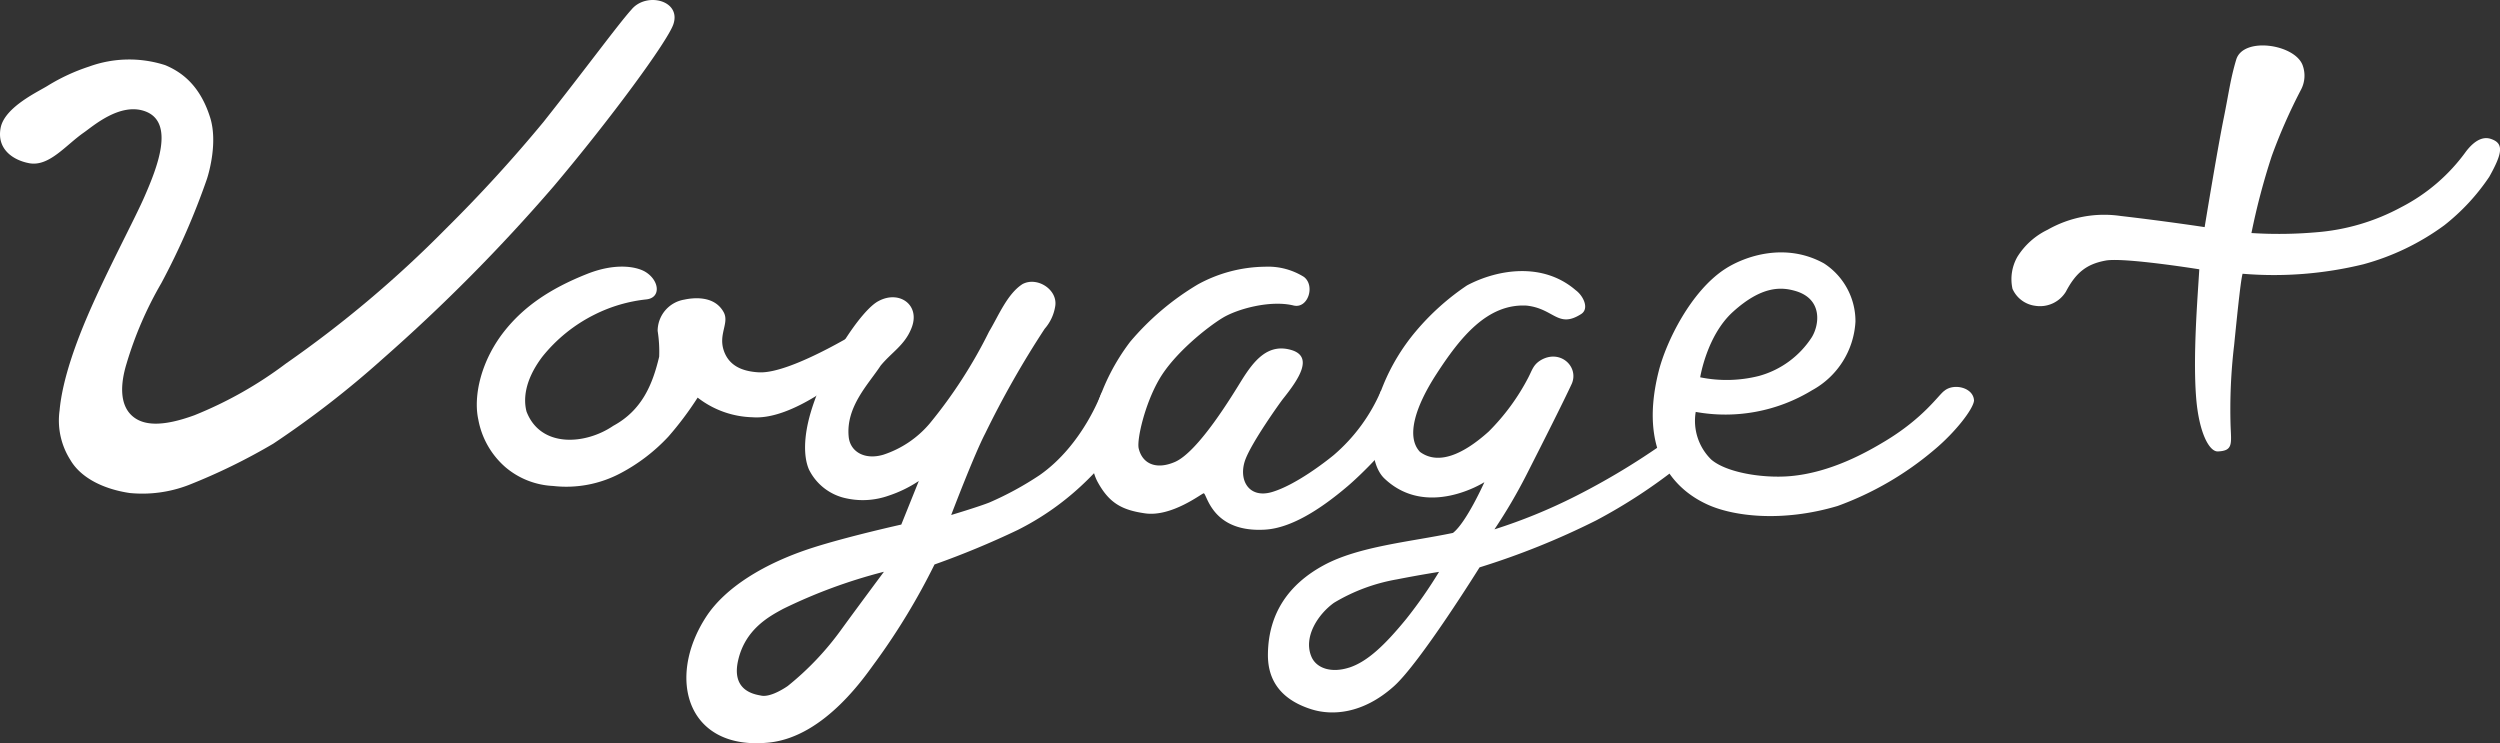
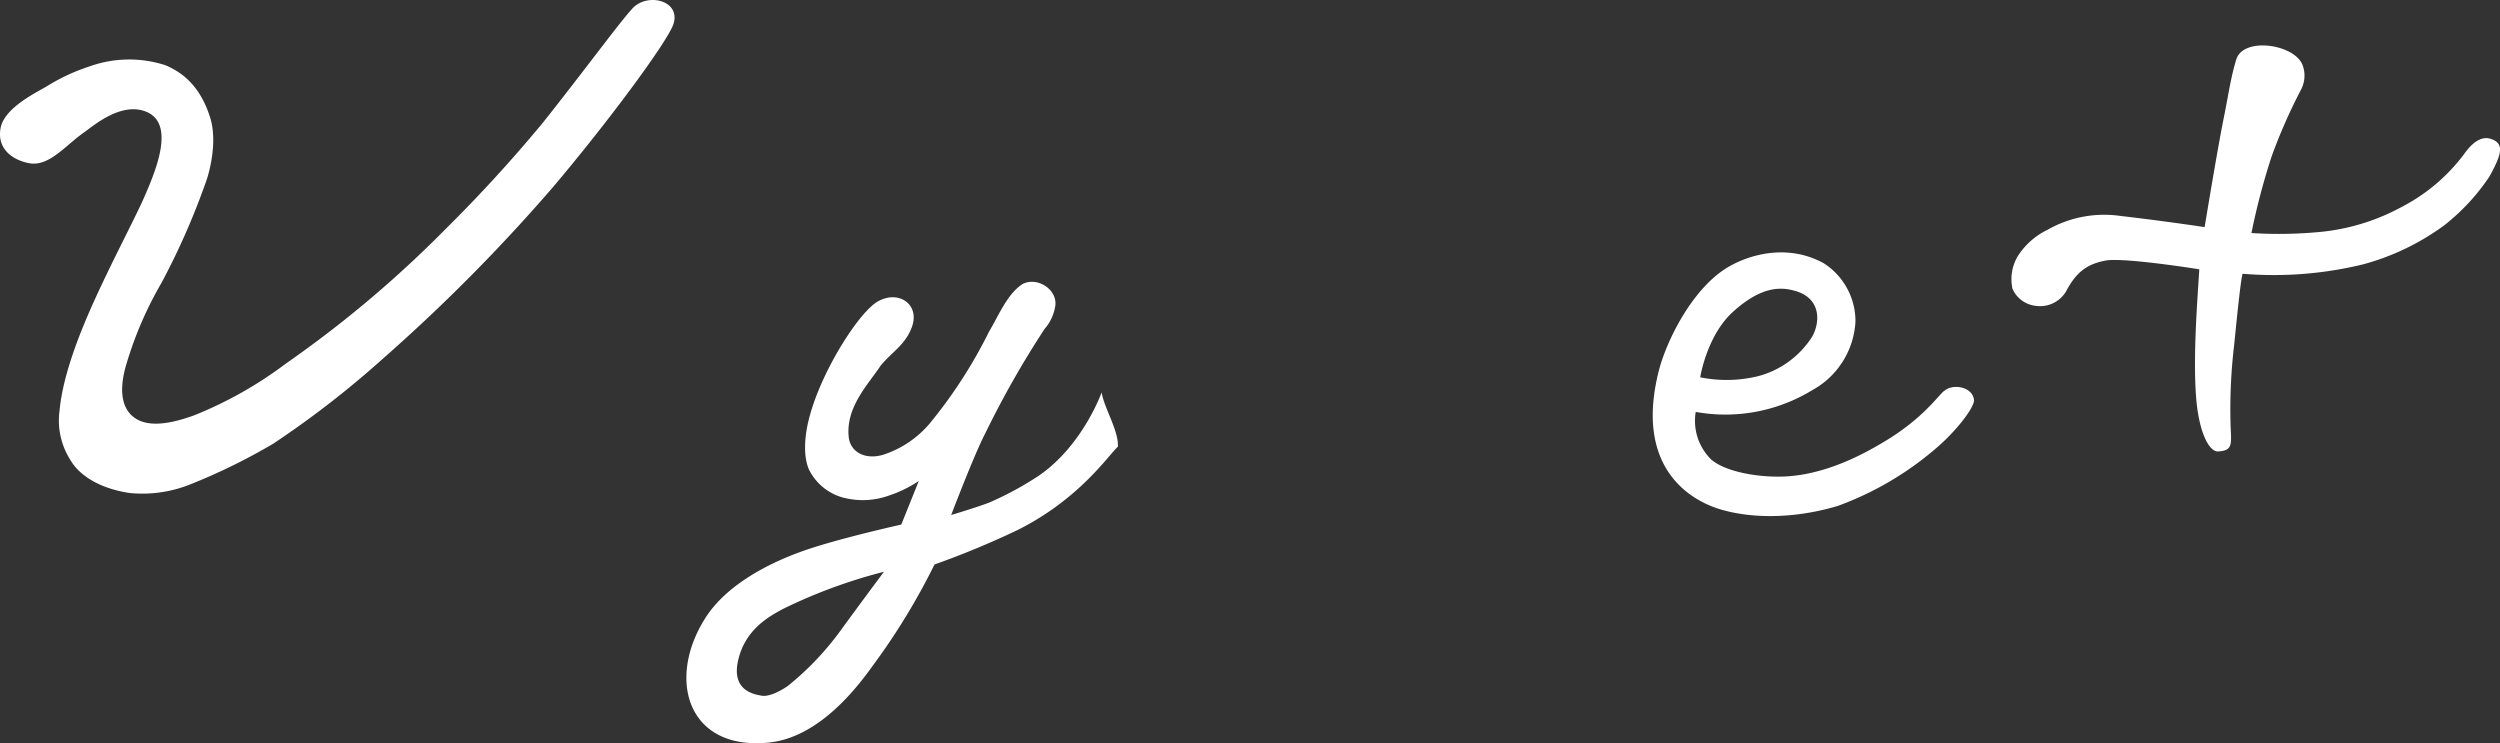
<svg xmlns="http://www.w3.org/2000/svg" width="296.002" height="87.999" viewBox="0 0 296.002 87.999">
  <rect x="0" y="0" width="296.002" height="87.999" fill="#333333" stroke="none" />
  <g transform="translate(-120 -7939.144)">
    <path d="M95.965,28.18c-2.529-.4-9.268-1.37-11.08-1.034-2.239.413-3.511,1.4-4.707,3.679A3.59,3.59,0,0,1,76.6,32.509a3.427,3.427,0,0,1-2.749-2.021,5.35,5.35,0,0,1,.581-3.788,8.609,8.609,0,0,1,3.576-3.2,13.535,13.535,0,0,1,8.66-1.633c5.324.615,9.936,1.319,9.936,1.319s1.479-9.052,2.264-12.93c.607-3,.782-4.579,1.467-6.878.8-2.789,7.023-1.857,7.888.692a3.562,3.562,0,0,1-.216,2.856,64.613,64.613,0,0,0-3.463,7.861,81.084,81.084,0,0,0-2.4,9.1,50.835,50.835,0,0,0,7.63-.086A25.235,25.235,0,0,0,119.9,20.815a21.647,21.647,0,0,0,7.672-6.616c1.554-1.995,2.681-1.563,3.124-1.38,1.328.541,1.127,1.7-.394,4.412a25.007,25.007,0,0,1-5.324,5.738,28.979,28.979,0,0,1-9.581,4.617,44.568,44.568,0,0,1-14.3,1.121c-.207.695-.572,4.156-1,8.441a64.529,64.529,0,0,0-.42,9.606c.087,2.11.284,2.92-1.509,2.991-1.014.042-2.248-2.209-2.575-6.42-.384-4.992.178-11.784.378-15.146" transform="translate(284.428 7942.849)" fill="#fff" />
    <path d="M79.721,2.889C80.706.03,76.51-.992,74.768,1.131,73.25,2.8,69.338,8.147,64.344,14.445A171.352,171.352,0,0,1,52.773,27.1,134.326,134.326,0,0,1,33.857,43.04a47.248,47.248,0,0,1-10.834,6.122c-3.754,1.371-6.07,1.278-7.414.042-1.437-1.326-1.37-3.7-.636-6.116A43.732,43.732,0,0,1,19.1,33.527,85.446,85.446,0,0,0,24.511,21.16c.278-.868,1.266-4.4.368-7.256-1.244-3.948-3.521-5.437-5.317-6.19a13.9,13.9,0,0,0-9.016.167A22.878,22.878,0,0,0,5.73,10.1C4.667,10.792.555,12.63.074,15.143S1.55,18.967,3.45,19.322c2.361.445,4.316-2.126,6.48-3.631,1.072-.743,4.277-3.586,7.236-2.52,3.631,1.306,1.373,6.808-.019,10.019-1.211,2.8-4.458,8.8-6.78,14.211-1.218,2.843-2.972,7.39-3.311,11.191a8.683,8.683,0,0,0,1.276,5.866c1.26,2.165,4,3.465,7.016,3.913A15.265,15.265,0,0,0,22.3,57.44a71.345,71.345,0,0,0,10.059-4.912A113.9,113.9,0,0,0,45.282,42.515,208.309,208.309,0,0,0,65.549,22.066C72.375,13.978,79.026,4.9,79.721,2.889" transform="translate(120 7939.145)" fill="#fff" />
-     <path d="M64.152,16.643s-9.29,5.959-13.286,5.738c-2.187-.118-3.563-.922-4.132-2.53-.7-1.985.678-3.314-.036-4.6-1.108-2.011-3.628-1.7-4.671-1.476a3.766,3.766,0,0,0-3.14,3.7,15.6,15.6,0,0,1,.181,3.055c-.778,3.269-2.022,6.337-5.443,8.188-3.269,2.235-8.583,2.651-10.259-1.681-.346-1.3-.346-3.558,1.851-6.481a18.446,18.446,0,0,1,6.254-5.037,17.861,17.861,0,0,1,6.089-1.774c1.78-.2,1.534-2.3-.194-3.3-1.121-.624-3.557-1.009-6.8.272-4.5,1.78-7.5,3.91-9.714,6.648-2.9,3.59-3.805,7.839-3.2,10.6a9.809,9.809,0,0,0,3.2,5.636,9.384,9.384,0,0,0,5.656,2.235,13.709,13.709,0,0,0,8.037-1.537A21.325,21.325,0,0,0,40.15,30a38.648,38.648,0,0,0,3.473-4.627,11.018,11.018,0,0,0,6.5,2.328c4.807.365,11.064-5.088,11.468-5.3.236-1.54,2.226-4.233,2.565-5.764" transform="translate(158.979 7960.847)" fill="#fff" />
    <path d="M61.077,36.529c-1.25.506-4.568,1.5-4.568,1.5s2.691-7.086,4.035-9.67a111.756,111.756,0,0,1,7.032-12.376,5.3,5.3,0,0,0,1.24-2.61c.384-2-2.109-3.612-3.857-2.687C63.15,11.835,62.1,14.476,61,16.3A56.759,56.759,0,0,1,53.98,27.176a12.148,12.148,0,0,1-5.495,3.711c-2.2.66-3.935-.336-4.112-2.117-.355-3.567,2.371-6.266,3.776-8.418,1.308-1.591,2.843-2.421,3.637-4.4,1.147-2.754-1.383-4.582-3.857-3.266-2.1,1.05-6.419,7.65-8.05,13.189-.872,2.959-.84,5.3-.216,6.756a6.358,6.358,0,0,0,4.4,3.42,9.161,9.161,0,0,0,5.026-.307A14.846,14.846,0,0,0,52.675,34L50.6,39.161s-6.348,1.409-10.55,2.76c-5.66,1.825-10.318,4.694-12.582,8.2-4.729,7.317-2.19,15.85,7.481,14.848,6.732-.7,11.616-8.255,12.624-9.574a78.777,78.777,0,0,0,6.961-11.508A101.773,101.773,0,0,0,64.388,39.8c7.3-3.663,10.686-8.783,11.862-9.866.084-1.924-1.628-4.557-1.928-6.414-.006.006-2.2,6.2-7.339,9.786a37.877,37.877,0,0,1-5.905,3.221M37.159,58.275c-.795.541-2.264,1.377-3.227,1.121-1.137-.189-3.379-.82-2.665-4.086.827-3.782,3.754-5.3,5.33-6.161a61.91,61.91,0,0,1,11.949-4.4s-2.988,4.012-5,6.776a34.248,34.248,0,0,1-6.386,6.747" transform="translate(176.113 7962.092)" fill="#fff" />
-     <path d="M95.492,28.842a84.554,84.554,0,0,1-12.6,7.836,64.485,64.485,0,0,1-9.6,3.926,62.288,62.288,0,0,0,3.779-6.433c2.051-4.035,4.432-8.758,5.385-10.82.862-2.04-1.418-4.144-3.718-2.754-.866.544-.976,1.156-1.441,2.04a25.861,25.861,0,0,1-4.684,6.385c-3.091,2.779-6,3.977-8.134,2.411-1.654-1.742-.623-5.255,1.941-9.212,2.814-4.342,6.021-8.357,10.67-8.111,3.272.346,3.715,2.757,6.47,1,.995-.637.258-2.161-.64-2.818-3.889-3.359-9.252-2.491-12.87-.576a29.142,29.142,0,0,0-6.1,5.479,23.965,23.965,0,0,0-3.831,6.35c-1.683,4.057-1.815,9.171.149,11.038,5.043,4.794,11.836.432,11.836.432S69.97,39.8,68.38,41.026c-5.078,1.06-11.18,1.588-15.315,3.836s-6.5,5.671-6.59,10.4c-.036,1.8.333,5.146,5.185,6.657,2.365.736,6.012.589,9.73-2.738C64.5,56.4,71.53,45.105,71.53,45.105a90.535,90.535,0,0,0,13.79-5.552,63.854,63.854,0,0,0,9.791-6.395c-.281-1.178.4-3.119.381-4.316M56.079,56.972c-2.1.672-3.863.086-4.451-1.284-1-2.334.785-5.043,2.668-6.391a21.672,21.672,0,0,1,7.443-2.77c2.717-.535,4.994-.89,4.994-.89a53.4,53.4,0,0,1-3.857,5.54c-2.607,3.2-4.681,5.12-6.8,5.8" transform="translate(223.65 7961.217)" fill="#fff" />
    <path d="M98.621,26.883c-.058-1.553-2.384-2.094-3.5-1.172-.669.445-2.41,3.205-7.1,6.014-2.035,1.22-6.331,3.686-11.177,4.1-3.2.275-7.533-.407-9.342-1.969a6.417,6.417,0,0,1-1.832-5.636A19.732,19.732,0,0,0,79.456,25.65a9.867,9.867,0,0,0,5.127-8.133,8.166,8.166,0,0,0-3.725-6.881c-4.581-2.533-9.365-.849-11.678.637-4.086,2.632-7.032,8.674-7.9,12.155-2.8,11.166,3.579,14.733,5.718,15.729,3.1,1.441,8.916,2.155,15.473.2A37.466,37.466,0,0,0,93.921,32.7c2.471-2.062,4.593-4.79,4.7-5.815M66.2,24.122s.775-4.941,3.876-7.749c3.453-3.125,5.756-2.949,7.4-2.472,3.246.951,2.839,3.983,1.951,5.456a10.873,10.873,0,0,1-6.283,4.608,15.643,15.643,0,0,1-6.942.157" transform="translate(255.105 7959.695)" fill="#fff" />
-     <path d="M58.321,32.665c.782-2.072,4.051-6.664,4.477-7.2,1.806-2.264,3.65-4.963.93-5.751s-4.367,1.2-5.85,3.577c-.995,1.6-5.107,8.482-7.924,9.69-2.248.964-3.854.179-4.274-1.607-.239-1.015.707-5.235,2.445-8.207,1.79-3.064,5.637-6.113,7.456-7.23,1.754-1.079,5.685-2.158,8.431-1.486,1.712.419,2.6-2.357,1.221-3.391a8.018,8.018,0,0,0-4.606-1.2,16.9,16.9,0,0,0-7.937,2.091,31.7,31.7,0,0,0-8.024,6.8,24.965,24.965,0,0,0-4,7.81c-1.053,3.356-.837,6.987.162,8.8,1.366,2.488,2.869,3.308,5.6,3.7,3.146.458,6.726-2.363,6.945-2.373.391-.016.911,4.685,7.281,4.3,3.017-.183,6.438-2.312,9.768-5.146,1.593-1.354,5.592-5.274,6.05-6.961.472-1.745-1.941-3.461-2.071-4.416a20.8,20.8,0,0,1-5.634,7.7c-1.008.829-4.526,3.548-7.3,4.371s-4.051-1.476-3.143-3.884" transform="translate(209.143 7960.864)" fill="#fff" />
  </g>
</svg>